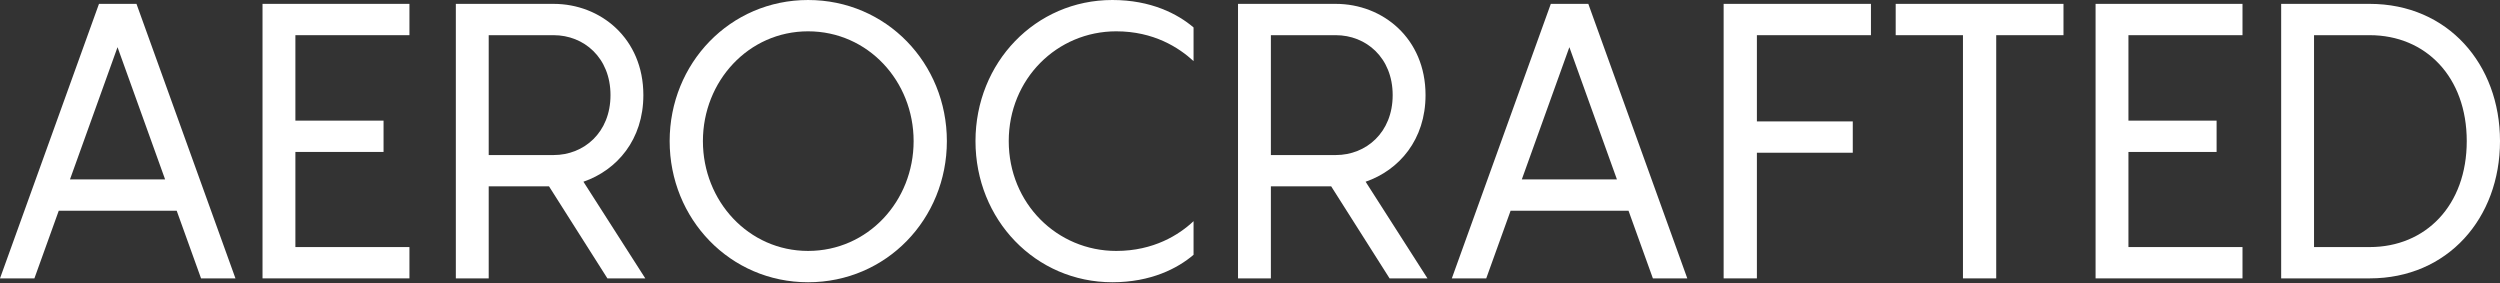
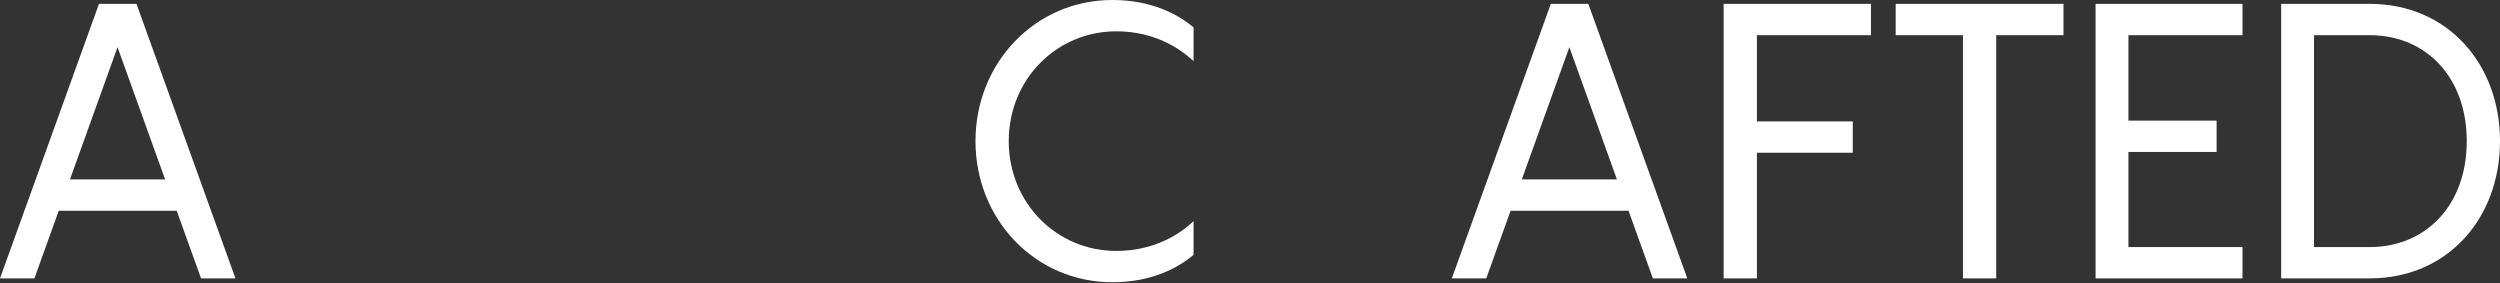
<svg xmlns="http://www.w3.org/2000/svg" version="1.1" viewBox="0 0 600 68" height="68px" width="600px">
  <rect x="0" y="0" width="600" height="68" fill="#333333" stroke="none" />
  <title>Group 23</title>
  <g fill-rule="evenodd" fill="none" stroke-width="1" stroke="none" id="Page-1">
    <g fill="#FFFFFF" transform="translate(-488, -471)" id="Artboard">
      <g transform="translate(488, 471)" id="Group-23">
-         <path id="Fill-3" d="M117.29,37.211 L132.88,37.211 C140.116,37.211 146.519,31.83 146.519,22.827 C146.519,13.827 140.116,8.444 132.88,8.444 L117.29,8.444 L117.29,37.211 Z M131.766,44.727 L117.29,44.727 L117.29,66.813 L109.402,66.813 L109.402,0.93 L132.88,0.93 C144.107,0.93 154.407,9.187 154.407,22.827 C154.407,33.499 148.097,40.83 140.023,43.613 L154.871,66.813 L145.778,66.813 L131.766,44.727 Z" />
-         <path id="Fill-5" d="M219.269,33.87 C219.269,19.486 208.319,7.517 193.936,7.517 C179.645,7.517 168.698,19.486 168.698,33.87 C168.698,48.253 179.645,60.222 193.936,60.222 C208.319,60.222 219.269,48.253 219.269,33.87 M160.717,33.87 C160.717,15.217 175.193,0.001 193.936,0.001 C212.774,0.001 227.248,15.217 227.248,33.87 C227.248,52.52 212.774,67.739 193.936,67.739 C175.193,67.739 160.717,52.52 160.717,33.87" />
        <path id="Fill-7" d="M267.893,7.517 C253.696,7.517 242.098,18.931 242.098,33.869 C242.098,48.81 253.696,60.224 267.893,60.224 C276.893,60.224 283.017,56.326 286.453,53.079 L286.453,61.15 C282.646,64.4 276.246,67.738 266.965,67.738 C248.498,67.738 234.117,52.707 234.117,33.869 C234.117,15.033 248.498,0 266.965,0 C276.246,0 282.646,3.34 286.453,6.588 L286.453,14.662 C282.924,11.414 276.893,7.517 267.893,7.517" />
-         <path id="Fill-9" d="M305.012,37.211 L320.602,37.211 C327.838,37.211 334.241,31.83 334.241,22.827 C334.241,13.827 327.838,8.444 320.602,8.444 L305.012,8.444 L305.012,37.211 Z M319.488,44.727 L305.012,44.727 L305.012,66.813 L297.124,66.813 L297.124,0.93 L320.602,0.93 C331.829,0.93 342.129,9.187 342.129,22.827 C342.129,33.499 335.819,40.83 327.748,43.613 L342.593,66.813 L333.5,66.813 L319.488,44.727 Z" />
        <path id="Fill-11" d="M388.062,43.056 L376.648,11.321 L365.236,43.056 L388.062,43.056 Z M390.845,50.573 L362.543,50.573 L356.697,66.811 L348.438,66.811 L372.195,0.928 L381.195,0.928 L404.95,66.811 L396.693,66.811 L390.845,50.573 Z" />
        <polygon points="421.653 8.445 421.653 29.138 444.665 29.138 444.665 36.654 421.653 36.654 421.653 66.812 413.672 66.812 413.672 0.928 449.027 0.928 449.027 8.445" id="Fill-13" />
        <polygon points="495.237 8.445 479.092 8.445 479.092 66.812 471.111 66.812 471.111 8.445 454.966 8.445 454.966 0.928 495.237 0.928" id="Fill-15" />
        <polygon points="510.826 8.445 510.826 28.952 531.983 28.952 531.983 36.469 510.826 36.469 510.826 59.295 538.2 59.295 538.2 66.812 502.938 66.812 502.938 0.928 538.2 0.928 538.2 8.445" id="Fill-17" />
        <path id="Fill-19" d="M592.02,33.87 C592.02,18.465 582.184,8.444 568.729,8.444 L555.367,8.444 L555.367,59.296 L568.729,59.296 C582.184,59.296 592.02,49.275 592.02,33.87 M600.001,33.87 C600.001,52.337 587.472,66.81 568.729,66.81 L547.479,66.81 L547.479,0.929 L568.729,0.929 C587.472,0.929 600.001,15.403 600.001,33.87" />
        <path id="Fill-1" d="M23.755,0.929 L5.68434189e-14,66.812 L8.257,66.812 L14.102,50.572 L42.407,50.572 L48.252,66.812 L56.51,66.812 L32.755,0.929 L23.755,0.929 Z M28.207,11.319 L39.624,43.055 L16.795,43.055 L28.207,11.319 Z" />
-         <polygon points="63.006 0.927 63.006 66.81 98.265 66.81 98.265 59.296 70.894 59.296 70.894 36.465 92.051 36.465 92.051 28.951 70.894 28.951 70.894 8.443 98.265 8.443 98.265 0.927" id="Fill-2" />
      </g>
    </g>
  </g>
</svg>